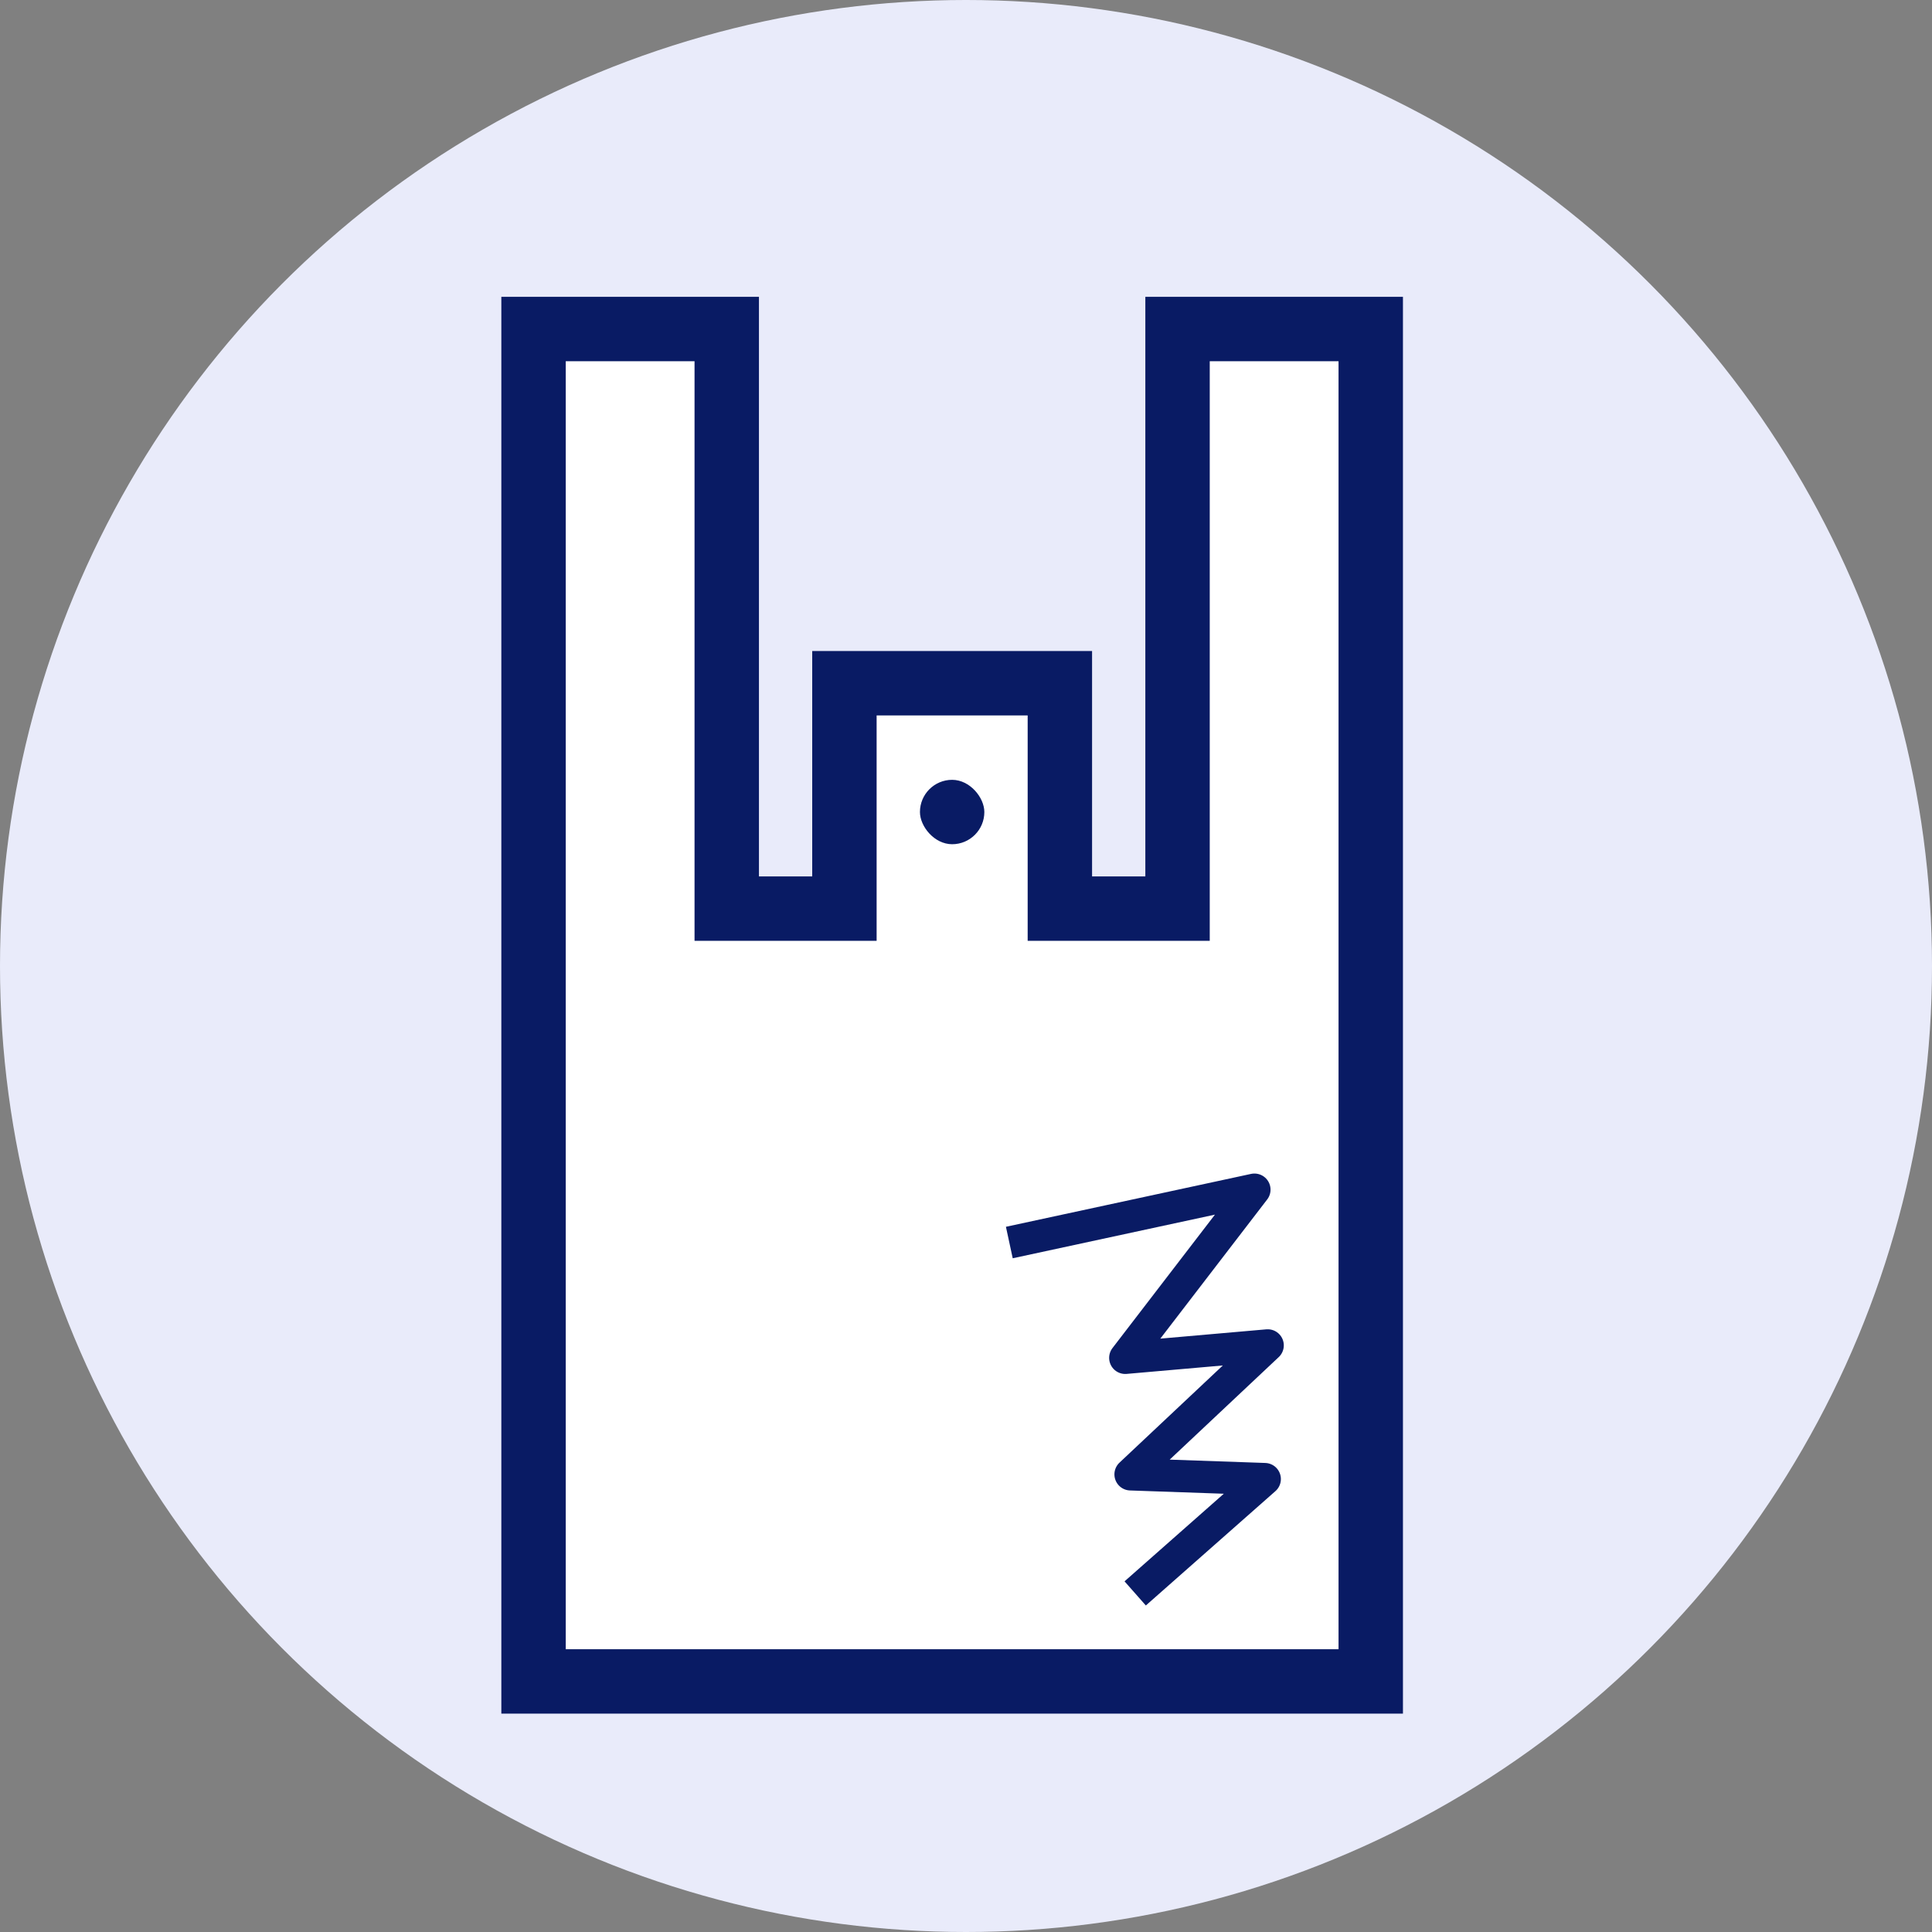
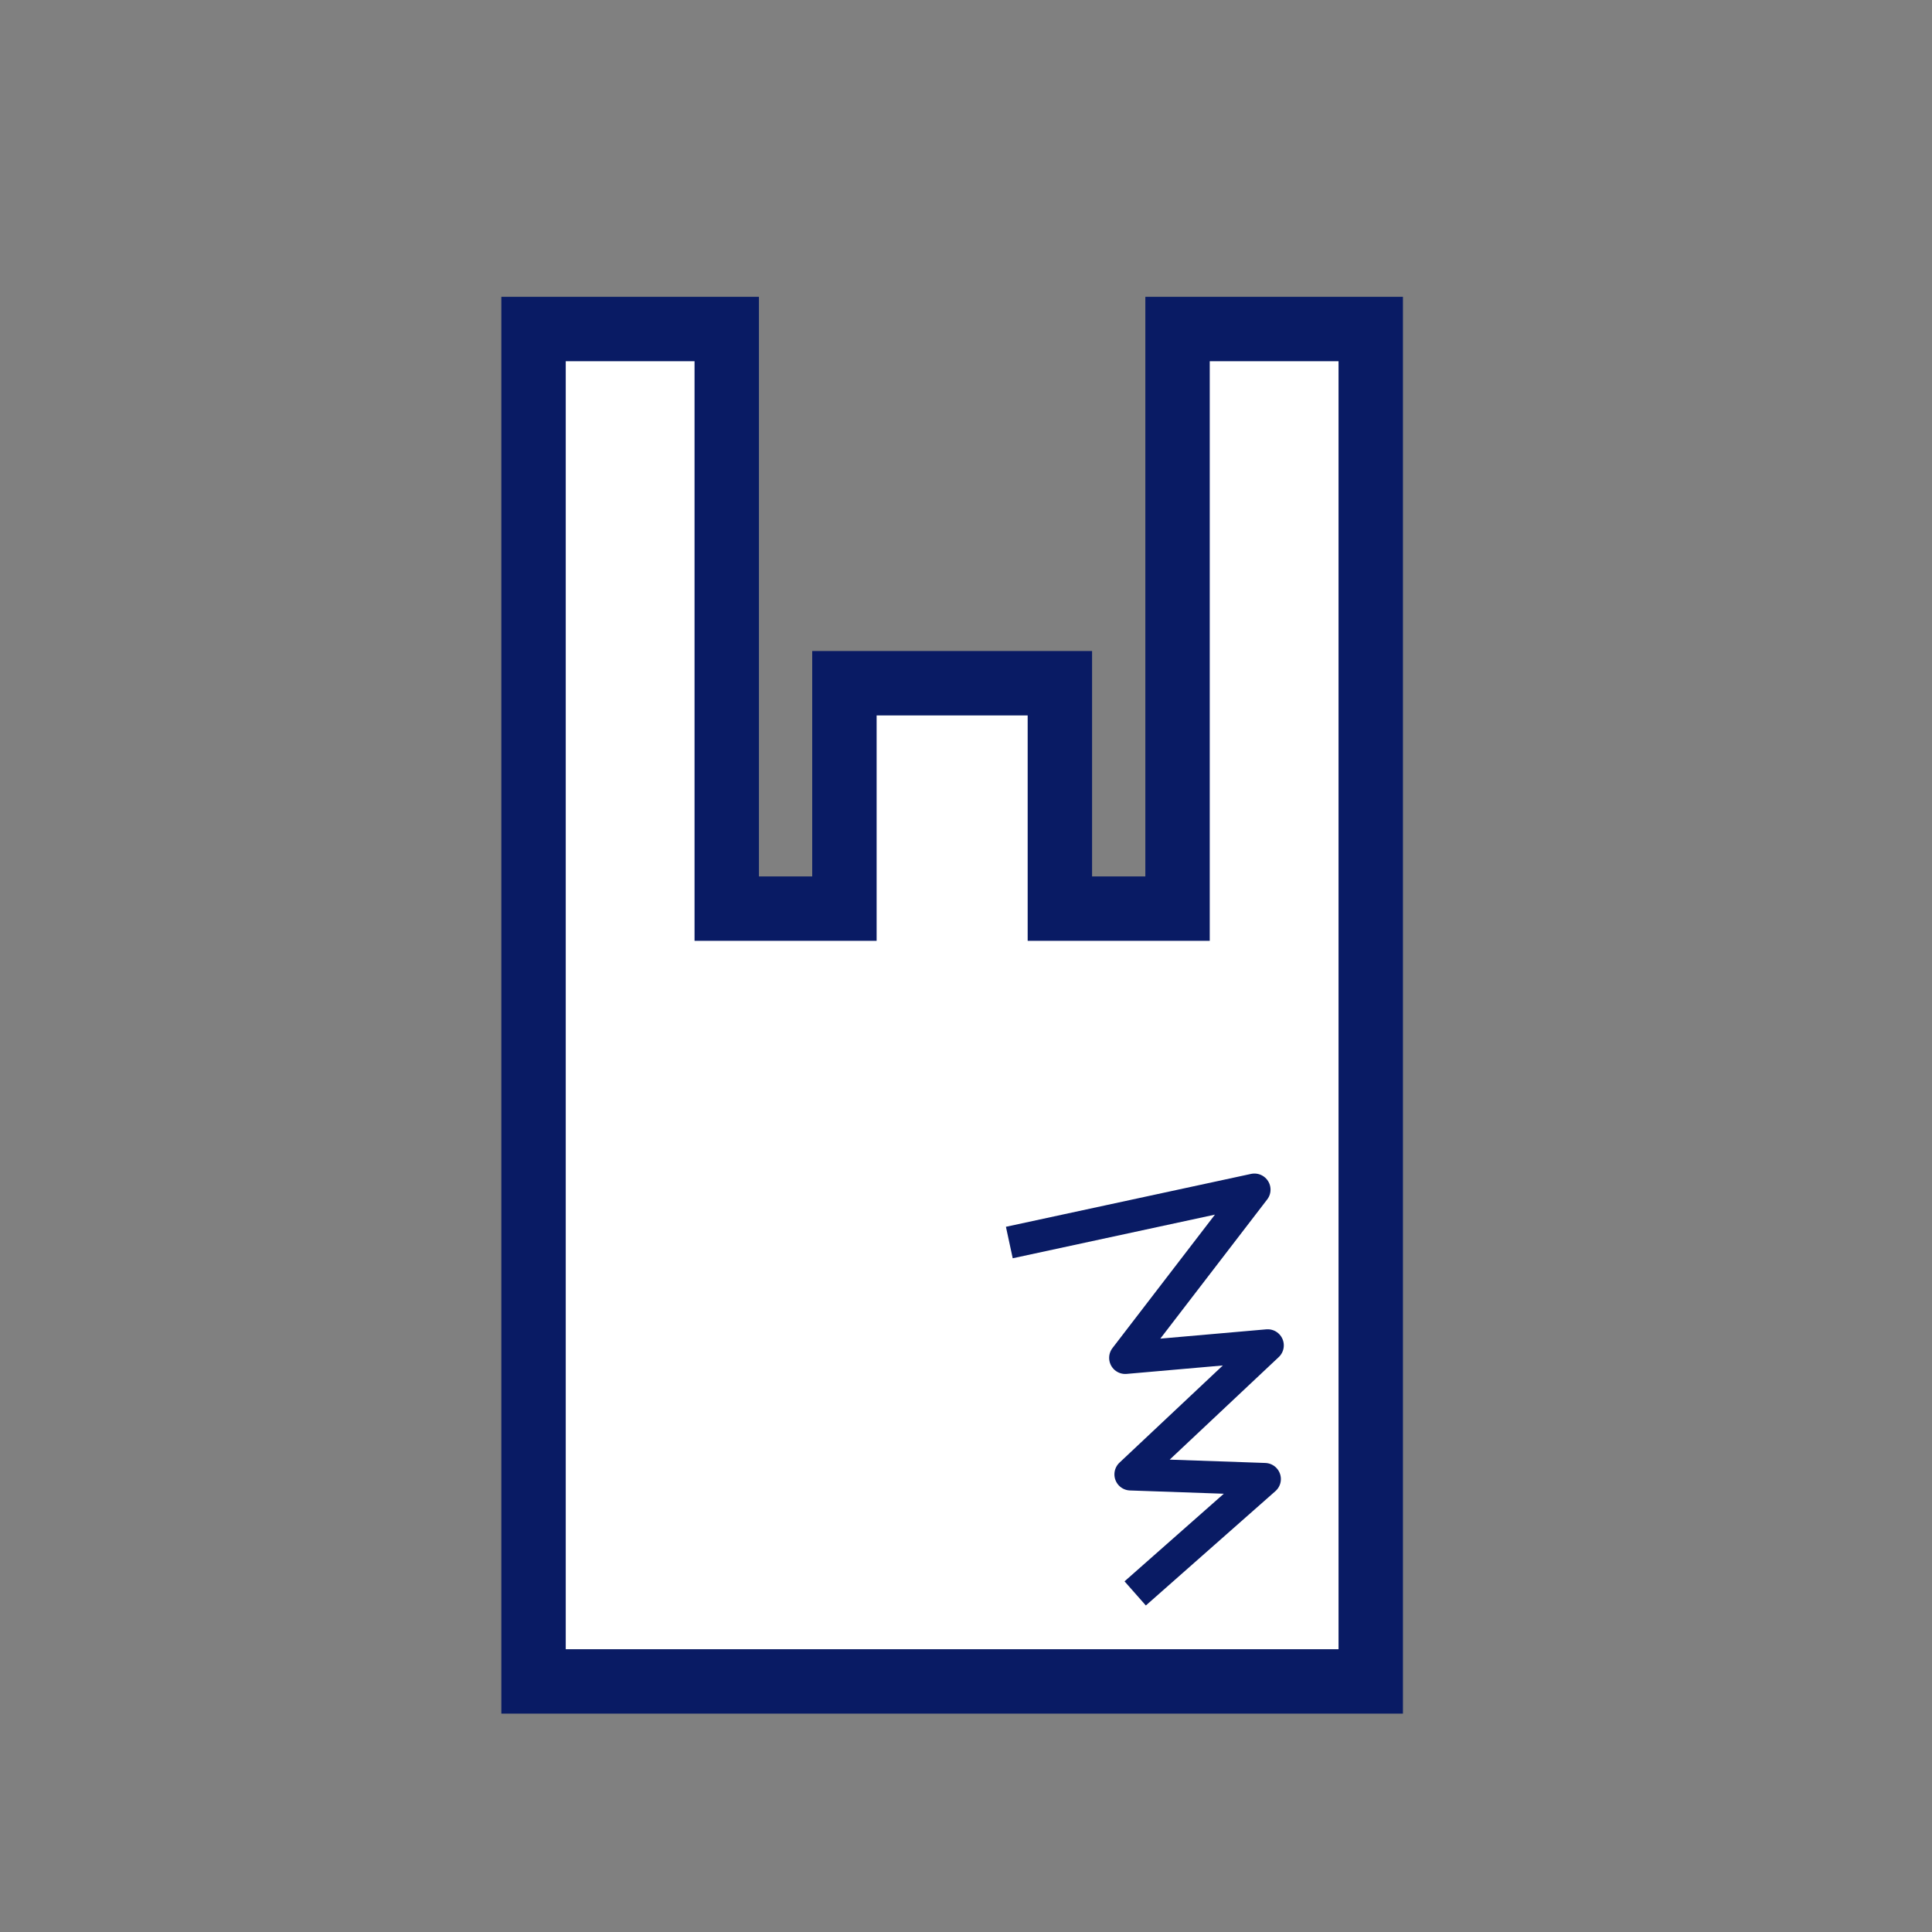
<svg xmlns="http://www.w3.org/2000/svg" id="_イヤー_2" viewBox="0 0 99 99">
  <rect x="0" y="0" width="99" height="99" fill="#808080" stroke="none" />
  <defs>
    <style>.cls-1{fill:#fff;stroke-miterlimit:10;stroke-width:3.3px;}.cls-1,.cls-2{stroke:#091b64;}.cls-3{fill:#e9ebfa;}.cls-4{fill:#091b64;}.cls-2{fill:none;stroke-linejoin:round;stroke-width:1.65px;}</style>
  </defs>
  <g id="design">
    <g>
-       <circle class="cls-3" cx="49.5" cy="49.5" r="49.5" />
      <g>
        <polygon class="cls-1" points="48.79 86.16 70.24 86.16 70.24 48.62 70.24 16.86 60.34 16.86 60.34 46.56 54.31 46.56 54.31 35.01 48.79 35.01 43.27 35.01 43.27 46.56 37.24 46.56 37.24 16.86 27.34 16.86 27.34 48.62 27.34 86.16 48.79 86.16" />
        <polyline class="cls-2" points="51.72 63.67 64.28 60.96 57.66 69.58 64.96 68.94 57.93 75.55 64.81 75.79 58.17 81.65" />
-         <rect class="cls-4" x="47.14" y="39.96" width="3.3" height="3.3" rx="1.65" ry="1.65" />
      </g>
    </g>
  </g>
</svg>